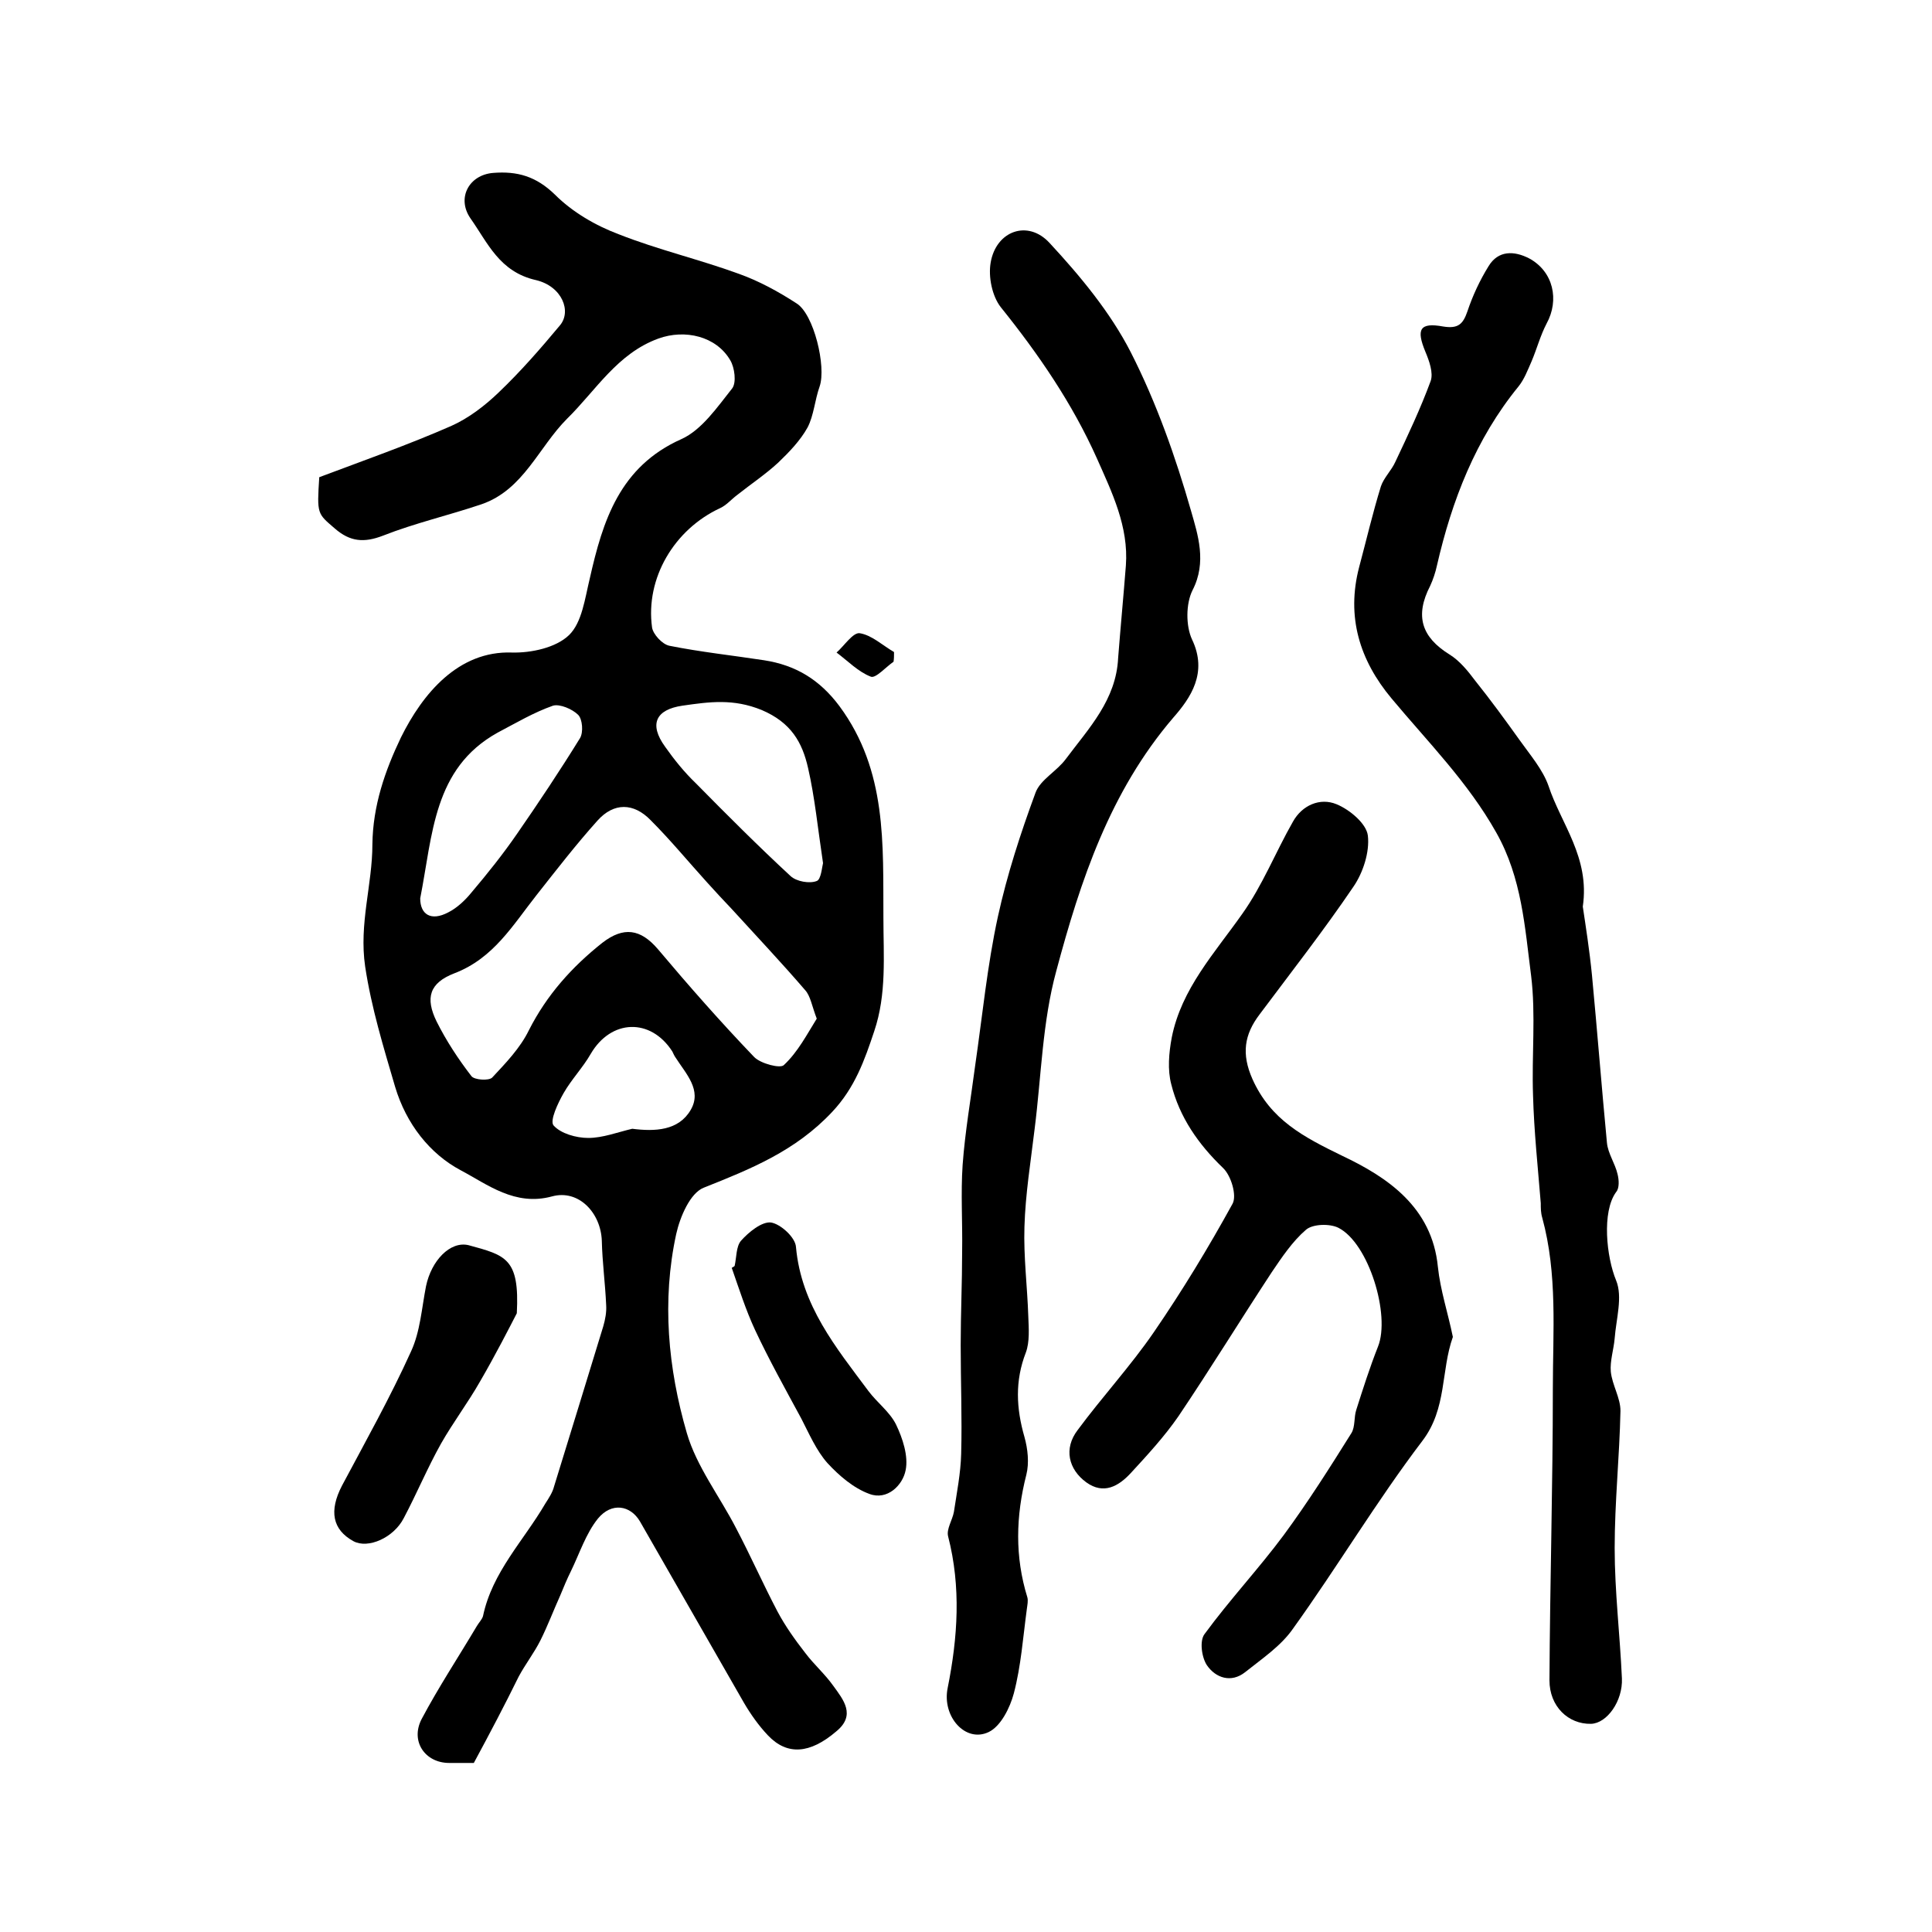
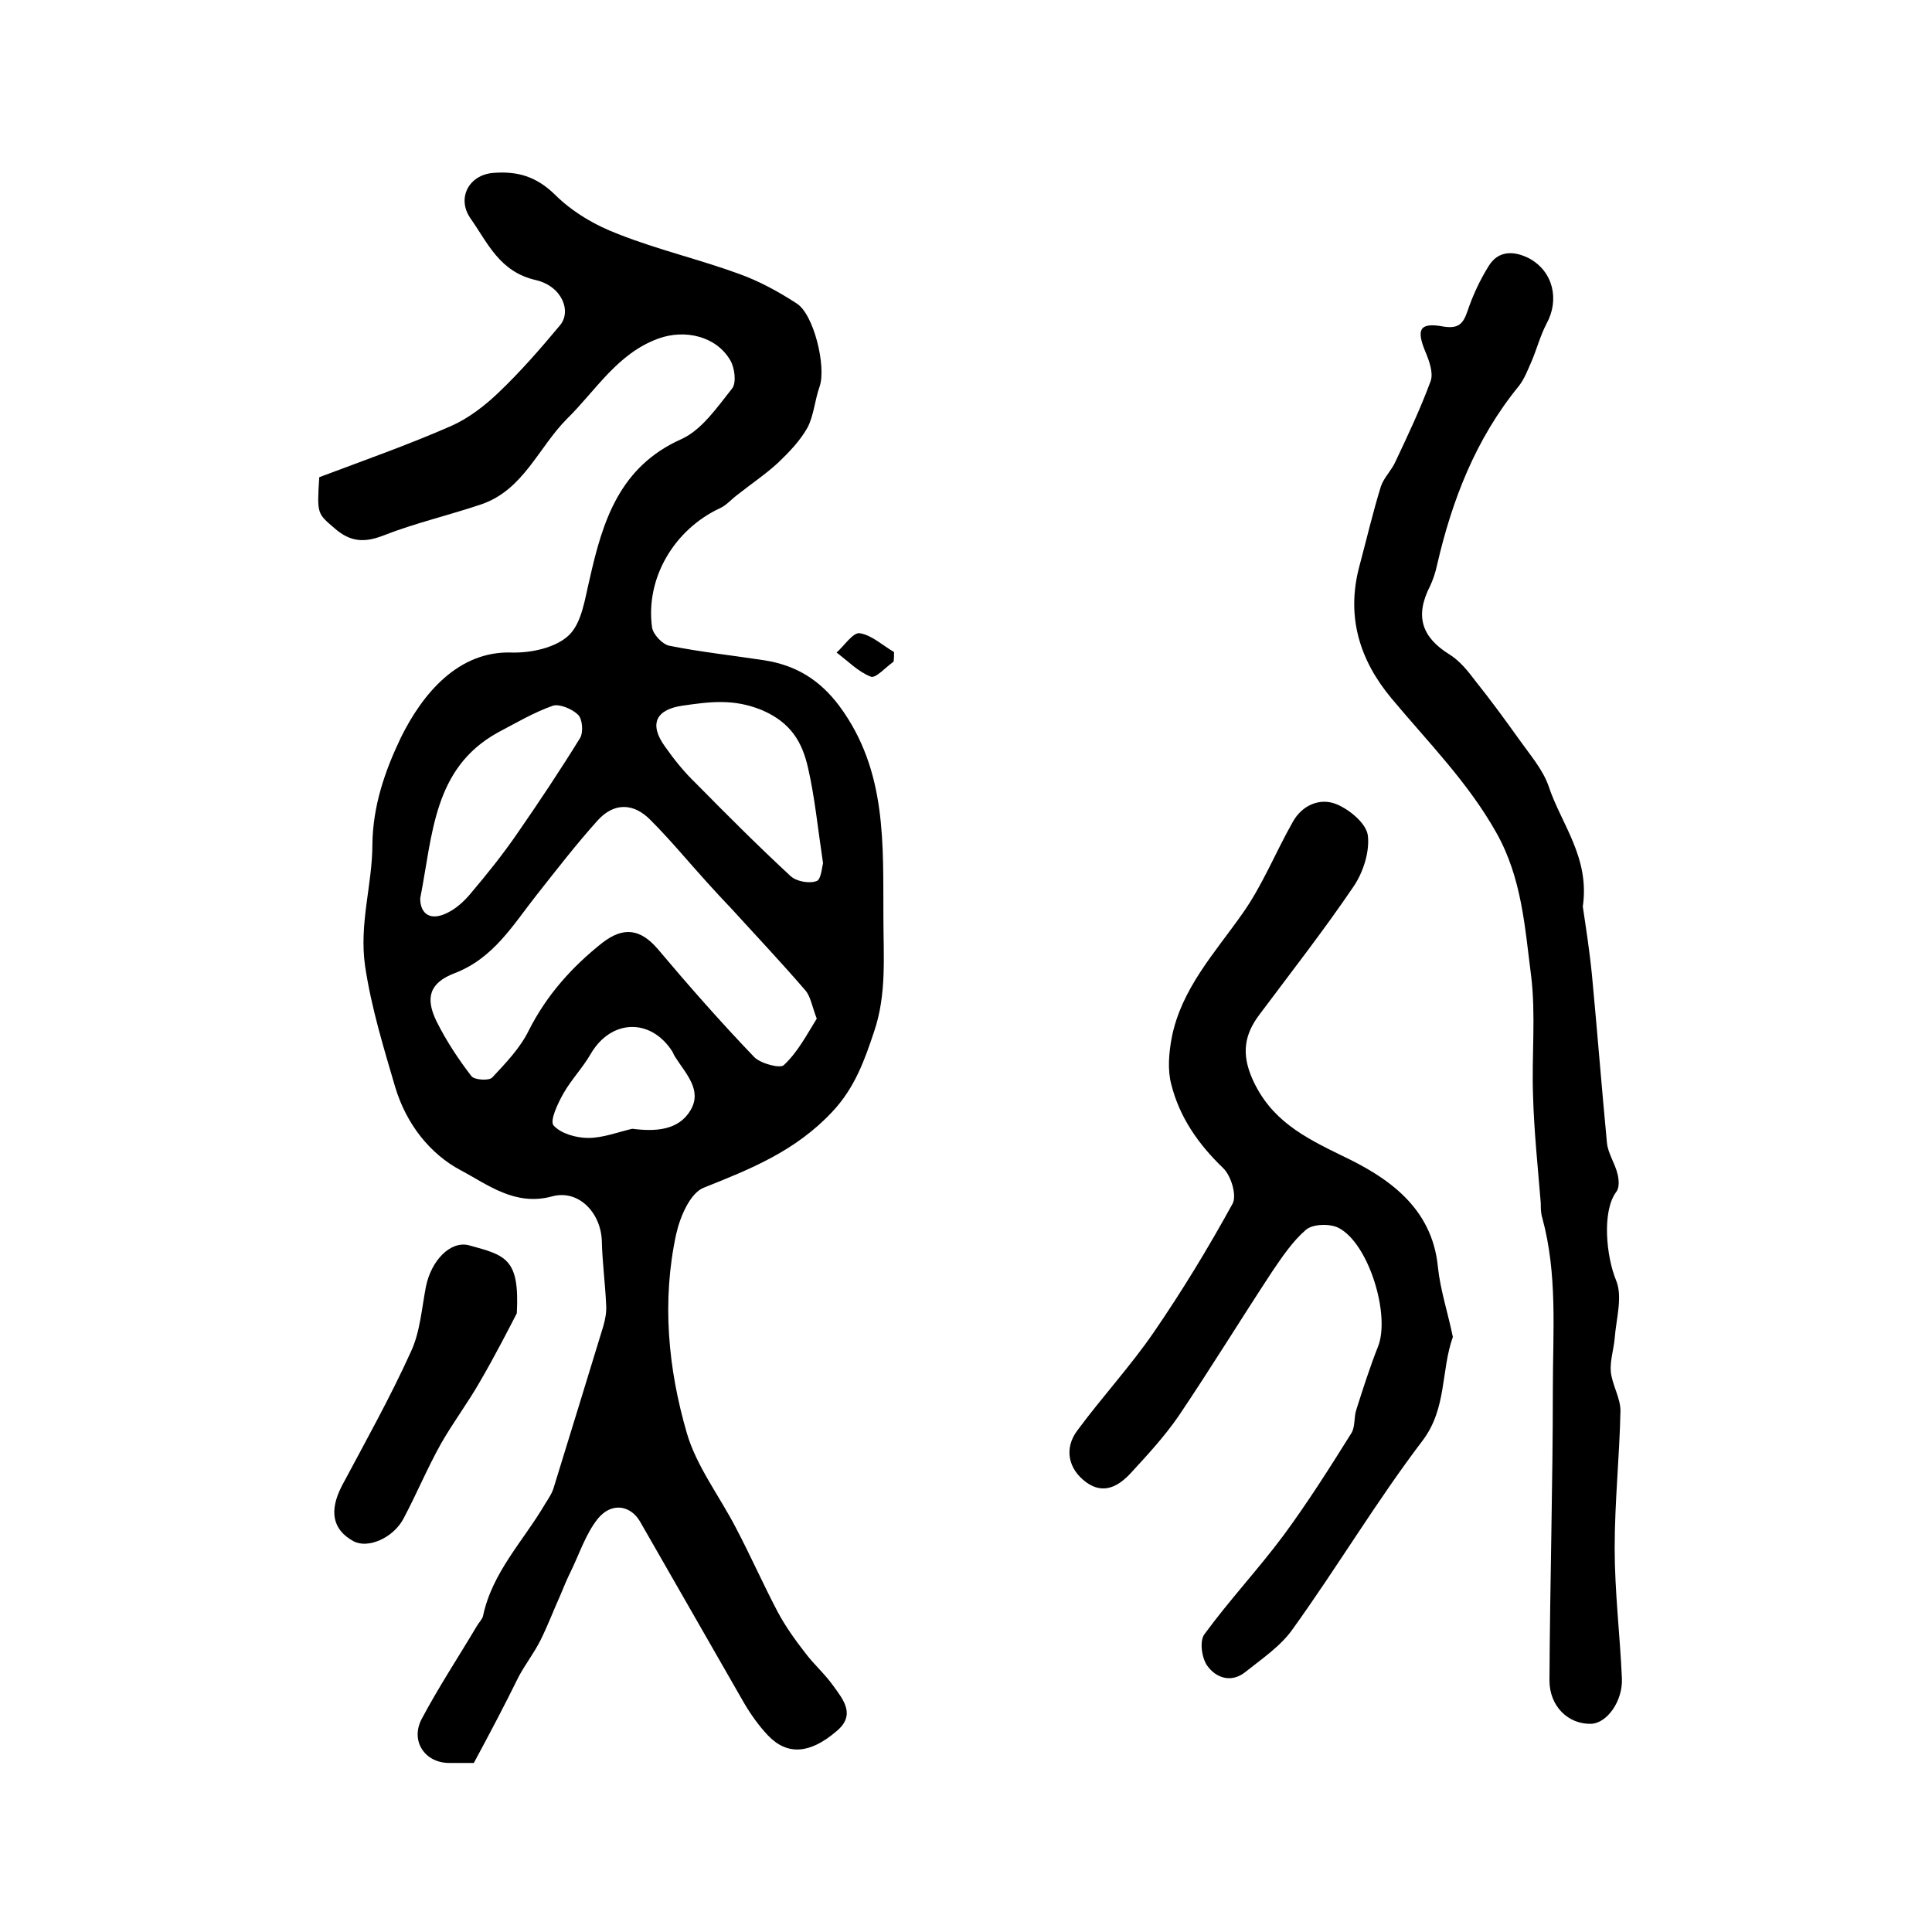
<svg xmlns="http://www.w3.org/2000/svg" version="1.1" id="图层_1" x="0px" y="0px" viewBox="0 0 400 400" style="enable-background:new 0 0 400 400;" xml:space="preserve">
  <style type="text/css">
	.st0{fill:#FFFFFF;}
</style>
  <g>
    <path d="M98.1,365c-1.4,0-3.2,0-5.1,0c-5,0-8.1-4.5-5.7-9.1c3.5-6.6,7.6-12.8,11.4-19.2c0.4-0.7,1.1-1.4,1.3-2.1   c1.9-9.1,8.4-15.6,12.9-23.3c0.7-1.1,1.5-2.3,1.8-3.5c3.4-11,6.8-22.1,10.2-33.2c0.4-1.4,0.7-2.9,0.6-4.4   c-0.2-4.5-0.8-8.9-0.9-13.3c-0.2-5.8-4.8-10.7-10.3-9.2c-7.7,2.1-13.4-2.5-18.9-5.4c-6.4-3.4-11.3-9.6-13.6-17.3   c-2.4-8.2-4.9-16.3-6.2-24.9c-1.3-8.9,1.5-16.9,1.5-25.3c0.1-8,2.6-15.2,5.9-22.1c4.5-9.1,11.9-18,23-17.6c4,0.1,9.1-1,11.8-3.6   c2.7-2.6,3.3-7.6,4.3-11.7c2.7-12,6.2-23.2,19-28.9c4.2-1.9,7.4-6.6,10.5-10.5c0.9-1.2,0.5-4.3-0.4-5.8c-2.9-5-9.4-6.5-14.9-4.5   c-8.5,3.1-12.9,10.7-18.9,16.6c-5.9,5.9-9,14.7-17.7,17.7c-6.8,2.3-13.8,3.9-20.4,6.5c-3.9,1.5-6.8,1.3-10-1.5   c-3.6-3.1-3.7-2.9-3.2-10.6c9.3-3.5,18.4-6.7,27.3-10.6c3.6-1.6,7-4.2,9.9-7c4.5-4.3,8.6-9,12.6-13.8c2.5-2.9,0.5-8.1-4.9-9.4   c-7.6-1.7-10-7.7-13.6-12.8c-2.9-4.2-0.3-9,4.7-9.4c5-0.4,8.9,0.7,12.8,4.5c3.6,3.6,8.4,6.4,13.2,8.2c8.1,3.2,16.7,5.2,24.9,8.2   c4.2,1.5,8.2,3.7,11.9,6.1c3.6,2.2,6.2,13.1,4.8,17.2c-1,2.8-1.2,6-2.5,8.5c-1.5,2.7-3.8,5.1-6.1,7.3c-2.6,2.4-5.6,4.4-8.5,6.7   c-1.2,0.9-2.2,2.1-3.5,2.7c-9.5,4.4-15.5,14.5-14.1,24.7c0.2,1.4,2.1,3.5,3.6,3.8c6.5,1.3,13.1,2,19.6,3c6.5,1,11.5,4,15.6,9.5   c9.9,13.4,9,28.6,9.1,43.8c0,7.9,0.7,15.8-1.9,23.5c-2,6-4,11.7-8.7,16.7c-7.6,8.1-16.8,11.8-26.6,15.7c-2.8,1.1-4.9,6-5.7,9.6   c-3,13.8-1.7,27.8,2.2,41.2c2,6.9,6.8,13.1,10.2,19.7c3,5.7,5.6,11.6,8.6,17.3c1.6,3,3.6,5.8,5.7,8.5c1.8,2.4,4.1,4.4,5.8,6.8   c2.1,2.9,4.8,6.1,0.6,9.5c-5.4,4.6-10.1,5-14.1,0.8c-1.9-2-3.6-4.4-5-6.8c-7.2-12.5-14.3-25-21.5-37.5c-2-3.4-5.9-4-8.7-0.6   c-2.5,3.1-3.8,7.2-5.6,10.9c-0.8,1.6-1.5,3.3-2.2,5c-1.4,3.1-2.6,6.3-4.1,9.3c-1.3,2.6-3.1,4.9-4.5,7.5   C104.5,353,101.5,358.7,98.1,365z M169.1,210.9c-1-2.6-1.3-4.7-2.4-5.9c-4.9-5.7-10.1-11.2-15.2-16.8c-1.7-1.8-3.4-3.6-5.1-5.5   c-3.9-4.3-7.6-8.8-11.7-12.9c-3.5-3.6-7.6-3.7-11,0.1c-4.4,4.9-8.5,10.2-12.6,15.4c-4.9,6.2-8.9,13.1-17,16.2   c-5.2,2-6.1,5.1-3.7,10c2,4,4.5,7.8,7.2,11.3c0.6,0.8,3.6,1,4.3,0.3c2.8-3,5.8-6.1,7.6-9.8c3.7-7.3,8.9-13.1,15.2-18.1   c4.4-3.4,7.9-2.9,11.5,1.3c6.4,7.6,13,15.1,19.9,22.3c1.3,1.4,5.5,2.5,6.2,1.7C165.2,217.8,167.1,214.1,169.1,210.9z M170.4,178.7   c-1.1-7.3-1.7-13.6-3.1-19.7c-1.2-5.3-3.5-9.4-9.6-12c-5.9-2.4-10.8-1.7-16.4-0.9c-5.5,0.8-7,3.8-3.6,8.5c1.9,2.7,4,5.3,6.4,7.6   c6.4,6.5,12.9,13,19.6,19.2c1.2,1.1,3.9,1.6,5.4,1C170,182.1,170.2,179.4,170.4,178.7z M87,186c0,3.3,2.2,4.8,5.8,2.9   c1.8-0.9,3.5-2.5,4.8-4.1c3.3-3.9,6.5-7.9,9.4-12.1c4.5-6.5,8.9-13.1,13.1-19.9c0.7-1.2,0.5-3.9-0.4-4.8c-1.2-1.2-3.8-2.3-5.2-1.9   c-4,1.4-7.7,3.6-11.5,5.6C89.7,159.1,89.6,172.8,87,186z M130.9,233.7c4.7,0.6,9.6,0.4,12.1-3.9c2.4-4.1-1-7.5-3.1-10.8   c-0.3-0.4-0.5-0.9-0.7-1.3c-4.5-7-12.7-6.7-16.9,0.5c-1.6,2.8-4,5.3-5.6,8.1c-1.2,2.1-2.9,5.7-2.1,6.7c1.5,1.7,4.7,2.6,7.2,2.6   C124.8,235.6,127.9,234.4,130.9,233.7z" />
-     <path d="M231.5,136.2c0.5-6.4,1.1-12.7,1.6-19.1c0.6-8.1-2.9-15.2-6-22.2c-5.1-11.4-12.1-21.6-19.9-31.3c-1.8-2.3-2.6-6.3-2.1-9.2   c1.1-6.6,7.7-9,12.2-4.1c6.4,6.9,12.6,14.4,16.8,22.6c5.3,10.4,9.3,21.7,12.5,32.9c1.4,4.9,3.3,10.6,0.3,16.4   c-1.4,2.8-1.4,7.4-0.1,10.2c3.3,6.9-0.3,12.1-3.9,16.2c-13.1,15.3-19.2,33.7-24.2,52.4c-2.9,10.6-3.1,21.8-4.5,32.8   c-0.8,6.7-1.9,13.4-2.1,20.2c-0.2,6.2,0.6,12.4,0.8,18.6c0.1,2.5,0.3,5.2-0.5,7.4c-2.3,5.9-2,11.6-0.3,17.5c0.7,2.5,1,5.4,0.4,7.8   c-2.2,8.6-2.4,17,0.2,25.4c0.2,0.7,0,1.6-0.1,2.4c-0.8,5.9-1.2,11.8-2.7,17.5c-0.8,3-2.7,6.8-5.2,8c-4.8,2.3-9.7-3.2-8.5-9.1   c2.1-10.5,2.8-20.9,0.1-31.4c-0.4-1.5,0.9-3.4,1.2-5.1c0.6-4,1.4-8,1.5-12c0.2-7.5-0.1-15-0.1-22.5c0-6.5,0.3-12.9,0.3-19.4   c0.1-6-0.3-12,0.1-17.9c0.5-6.9,1.7-13.7,2.6-20.6c1.5-10.3,2.5-20.7,4.7-30.8c1.9-8.7,4.7-17.3,7.8-25.7c1-2.7,4.4-4.4,6.3-7   C225.4,150.8,231.1,144.9,231.5,136.2z" />
    <path d="M327.7,187.7c0.6,4,1.4,9.1,1.9,14.2c1.1,11.6,2,23.2,3.1,34.7c0.2,2.2,1.7,4.3,2.2,6.5c0.3,1.2,0.4,2.9-0.3,3.7   c-3,4.1-2,13.5,0,18.3c1.4,3.4,0,8-0.3,12c-0.2,2.3-1,4.7-0.8,6.9c0.3,2.8,2,5.4,2,8.1c-0.2,9.5-1.2,18.9-1.2,28.4   c0,9,1.1,18,1.5,27c0.2,4.7-3.1,9.3-6.4,9.4c-4.7,0.1-8.6-3.6-8.6-9c0.1-20.1,0.7-40.2,0.7-60.4c0-11.8,1-23.7-2.2-35.4   c-0.3-1-0.3-2-0.3-3c-0.6-7.4-1.4-14.9-1.6-22.3c-0.3-8.3,0.6-16.7-0.4-24.8c-1.3-10-1.9-20.2-7.2-29.6   c-5.9-10.5-14.2-18.8-21.7-27.8c-6.6-7.9-9.4-16.9-6.7-27.2c1.5-5.6,2.8-11.2,4.5-16.7c0.6-1.8,2.2-3.3,3-5.1   c2.6-5.5,5.2-11,7.3-16.7c0.6-1.7-0.3-4.2-1.1-6.1c-1.9-4.6-1.2-6.1,3.7-5.2c3.1,0.5,4.1-0.5,5-3.1c1.1-3.3,2.6-6.5,4.4-9.4   c2-3.3,5.3-3.2,8.4-1.6c5,2.7,6.3,8.6,3.6,13.5c-1.3,2.5-2,5.2-3.1,7.8c-0.8,1.8-1.5,3.7-2.7,5.2c-8.9,10.9-13.8,23.6-16.9,37.1   c-0.3,1.4-0.8,2.9-1.4,4.2c-3.2,6.2-1.8,10.6,4,14.2c2.1,1.3,3.8,3.4,5.3,5.4c3.2,4,6.2,8.1,9.2,12.3c2.2,3.1,4.8,6.1,6,9.5   C323.2,170.6,329.2,177.5,327.7,187.7z" />
    <path d="M300.8,276.8c-2.5,7-1.2,14.8-6.3,21.5c-9.5,12.5-17.6,26.1-26.8,38.9c-2.5,3.6-6.4,6.2-9.9,9c-2.9,2.3-6.1,1.2-7.9-1.4   c-1.1-1.6-1.6-5.1-0.5-6.5c5.2-7.1,11.2-13.5,16.4-20.5c5-6.8,9.5-13.9,14-21.1c0.8-1.3,0.5-3.3,1-4.8c1.4-4.4,2.8-8.8,4.5-13.1   c2.6-6.5-1.9-21.4-8.2-24.6c-1.8-0.9-5.3-0.8-6.7,0.4c-2.8,2.4-5,5.7-7.1,8.8c-6.5,9.9-12.7,20-19.3,29.8c-2.9,4.2-6.4,8-9.9,11.8   c-2.5,2.7-5.6,4.5-9.2,1.9c-3.7-2.7-4.7-7-1.8-10.8c5.1-6.9,11-13.3,15.8-20.3c5.9-8.6,11.3-17.5,16.3-26.6c0.9-1.7-0.3-5.8-2-7.4   c-5.1-4.9-9-10.5-10.7-17.3c-0.8-3-0.5-6.5,0.1-9.7c2-10.1,8.9-17.5,14.6-25.6c4.2-5.9,6.9-12.8,10.5-19.1c1.9-3.4,5.6-5,9-3.6   c2.7,1.1,6.2,4,6.5,6.5c0.4,3.4-1,7.7-3,10.6c-6.1,9-12.9,17.7-19.4,26.4c-3.2,4.2-3.8,8.2-1.5,13.4c3.8,8.5,10.6,12,18.6,15.9   c9.3,4.4,18.6,10.6,19.8,23C298.2,267.1,299.8,271.9,300.8,276.8z" />
    <path d="M107,271.9c-1.5,2.9-4.4,8.6-7.6,14.1c-2.5,4.4-5.6,8.5-8.1,12.9c-2.8,5-5,10.3-7.7,15.4c-2.1,4.1-7.4,6.4-10.4,4.8   c-4.4-2.4-5.1-6.3-2.4-11.5c4.9-9.2,10-18.3,14.3-27.8c1.9-4.1,2.2-8.9,3.1-13.5c1.1-5.3,5-9.4,8.8-8.5   C104.7,259.9,107.6,260.5,107,271.9z" />
-     <path d="M152.1,262.1c0.4-1.8,0.3-4,1.3-5.2c1.6-1.8,4.3-4,6.2-3.8c2,0.3,5.1,3.1,5.2,5.1c1.1,12.1,8.3,20.8,15,29.8   c1.8,2.4,4.4,4.3,5.7,6.9c1.4,2.9,2.6,6.6,2,9.5c-0.6,3.1-3.8,6.3-7.5,4.9c-3.3-1.2-6.3-3.8-8.7-6.4c-2.3-2.6-3.8-6.1-5.4-9.2   c-3.3-6.1-6.7-12.2-9.6-18.4c-1.9-4.1-3.3-8.5-4.8-12.8C151.6,262.4,151.9,262.3,152.1,262.1z" />
    <path d="M185,137c-1.6,1.1-3.7,3.5-4.7,3.1c-2.6-1-4.7-3.2-7.1-5c1.6-1.4,3.4-4.2,4.8-4c2.5,0.4,4.7,2.5,7.1,3.9   C185.1,135.7,185.1,136.4,185,137z" />
  </g>
</svg>